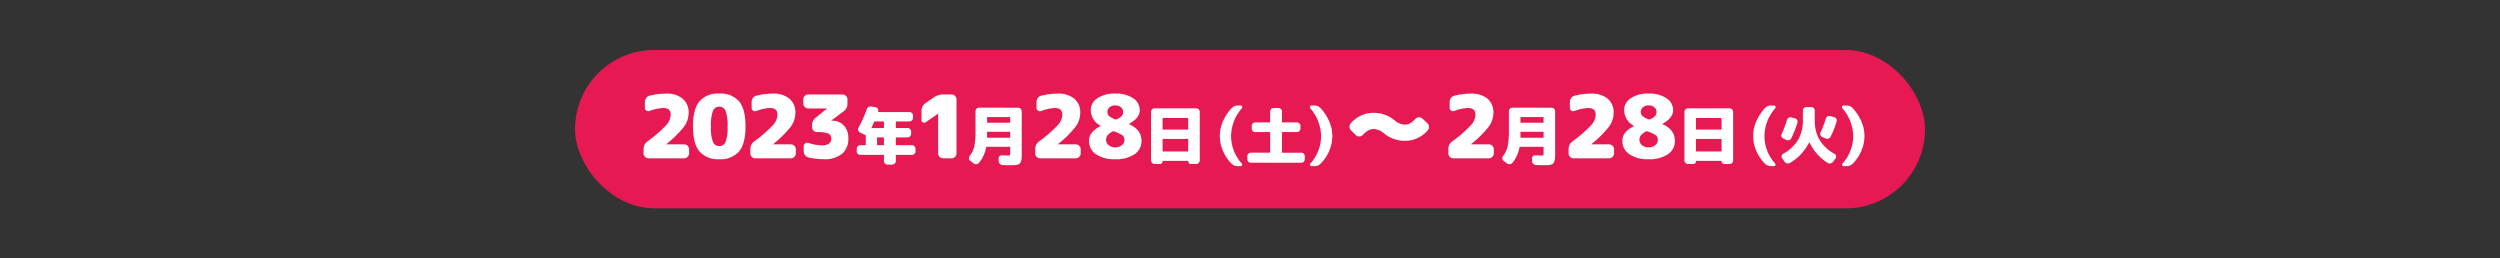
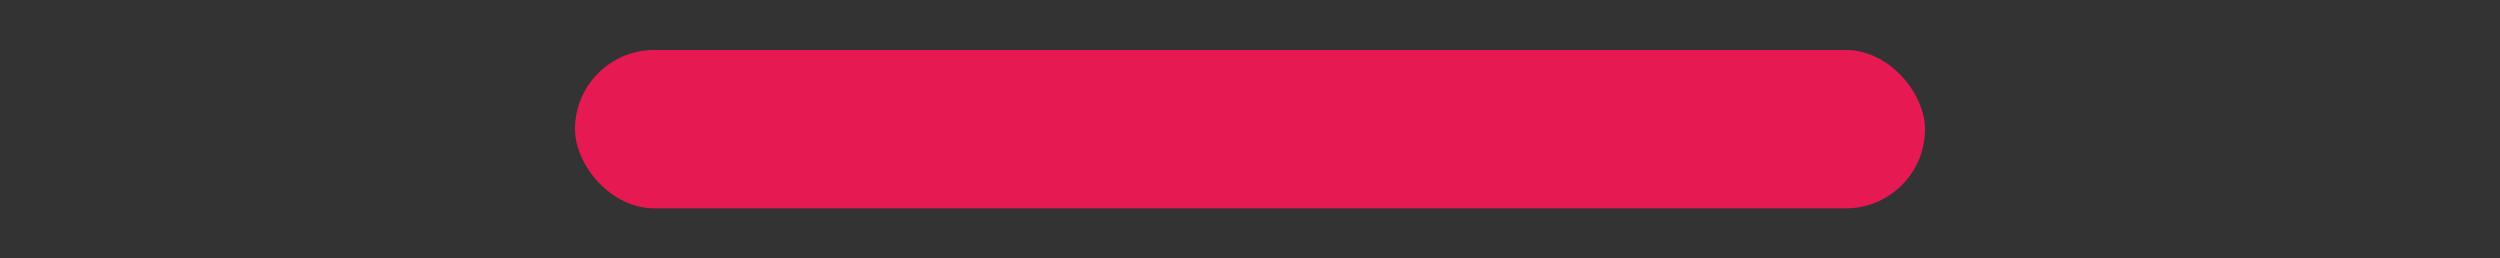
<svg xmlns="http://www.w3.org/2000/svg" width="600" height="62" viewBox="0 0 600 62">
  <rect x="0" y="0" width="600" height="62" fill="#333333" stroke="none" />
  <defs>
    <clipPath id="clip-exclusive_term">
      <rect width="600" height="62" />
    </clipPath>
  </defs>
  <g id="exclusive_term" clip-path="url(#clip-exclusive_term)">
    <g id="グループ_7432" data-name="グループ 7432" transform="translate(-540.565 -2314.864)">
      <rect id="長方形_772" data-name="長方形 772" width="324" height="38" rx="19" transform="translate(678.565 2326.864)" fill="#e61952" />
-       <path id="パス_19719" data-name="パス 19719" d="M-139.819-3.36a1.149,1.149,0,0,1,.84.357,1.149,1.149,0,0,1,.357.84V-1.2a1.149,1.149,0,0,1-.357.84,1.149,1.149,0,0,1-.84.357h-8.526a1.149,1.149,0,0,1-.84-.357,1.149,1.149,0,0,1-.357-.84v-.966a2.31,2.31,0,0,1,.945-1.911,31.237,31.237,0,0,0,4.515-3.917,3.965,3.965,0,0,0,1.05-2.509q0-1.575-1.785-1.575a10.359,10.359,0,0,0-3.276.714.828.828,0,0,1-.777-.095.758.758,0,0,1-.357-.661V-13.5a1.612,1.612,0,0,1,.315-.977,1.414,1.414,0,0,1,.819-.556,16.436,16.436,0,0,1,3.906-.5,5.989,5.989,0,0,1,4.043,1.228,4.251,4.251,0,0,1,1.417,3.391,5.643,5.643,0,0,1-1.081,3.276,25.467,25.467,0,0,1-4.253,4.221.061.061,0,0,0-.021.042.019.019,0,0,0,.021.021Zm6.919-.6a1.582,1.582,0,0,0,1.522,1.019,1.582,1.582,0,0,0,1.523-1.019,9.893,9.893,0,0,0,.473-3.706,9.893,9.893,0,0,0-.473-3.707,1.582,1.582,0,0,0-1.523-1.018,1.582,1.582,0,0,0-1.522,1.018,9.893,9.893,0,0,0-.473,3.707A9.893,9.893,0,0,0-132.9-3.959Zm-3.223-9.734a5.853,5.853,0,0,1,4.746-1.848,5.853,5.853,0,0,1,4.746,1.848q1.554,1.848,1.554,6.027t-1.554,6.027A5.853,5.853,0,0,1-131.378.21a5.853,5.853,0,0,1-4.746-1.848q-1.554-1.848-1.554-6.027T-136.123-13.692ZM-114.2-3.36a1.149,1.149,0,0,1,.84.357,1.149,1.149,0,0,1,.357.84V-1.2a1.149,1.149,0,0,1-.357.84A1.149,1.149,0,0,1-114.2,0h-8.526a1.149,1.149,0,0,1-.84-.357,1.149,1.149,0,0,1-.357-.84v-.966a2.31,2.31,0,0,1,.945-1.911,31.237,31.237,0,0,0,4.515-3.917,3.965,3.965,0,0,0,1.05-2.509q0-1.575-1.785-1.575a10.359,10.359,0,0,0-3.276.714.828.828,0,0,1-.777-.095.758.758,0,0,1-.357-.661V-13.5a1.612,1.612,0,0,1,.315-.977,1.414,1.414,0,0,1,.819-.556,16.436,16.436,0,0,1,3.906-.5,5.989,5.989,0,0,1,4.043,1.228,4.251,4.251,0,0,1,1.417,3.391,5.643,5.643,0,0,1-1.081,3.276,25.467,25.467,0,0,1-4.253,4.221.06.06,0,0,0-.021.042.019.019,0,0,0,.021.021Zm9.912-5.67a3.683,3.683,0,0,1,2.8,1.144A4.267,4.267,0,0,1-100.4-4.83a4.657,4.657,0,0,1-1.512,3.748A6.546,6.546,0,0,1-106.282.21a16.449,16.449,0,0,1-3.654-.42,1.371,1.371,0,0,1-.851-.536,1.577,1.577,0,0,1-.326-.976V-2.9a.777.777,0,0,1,.357-.682.874.874,0,0,1,.777-.116,10.975,10.975,0,0,0,3.276.588,2.671,2.671,0,0,0,1.638-.431,1.407,1.407,0,0,0,.567-1.187,1.236,1.236,0,0,0-.683-1.218A7.415,7.415,0,0,0-107.92-6.3a1.149,1.149,0,0,1-.84-.357,1.149,1.149,0,0,1-.357-.84v-.336a2.408,2.408,0,0,1,.924-1.953l2.625-2.121a.06.06,0,0,0,.021-.042.019.019,0,0,0-.021-.021h-4.452a1.149,1.149,0,0,1-.84-.357,1.149,1.149,0,0,1-.357-.84v-.966a1.149,1.149,0,0,1,.357-.84,1.149,1.149,0,0,1,.84-.357h8.211a1.149,1.149,0,0,1,.84.357,1.149,1.149,0,0,1,.357.84v.966a2.239,2.239,0,0,1-.945,1.911l-2.919,2.163a.06.06,0,0,0-.021.042.019.019,0,0,0,.021.021Zm19.155,5.88a.821.821,0,0,1,.6.255.821.821,0,0,1,.255.6v.615a.821.821,0,0,1-.255.6.821.821,0,0,1-.6.255h-3.735A.119.119,0,0,0-89-.69V.645a.821.821,0,0,1-.255.6.821.821,0,0,1-.6.255H-91a.821.821,0,0,1-.6-.255.821.821,0,0,1-.255-.6V-.69a.119.119,0,0,0-.135-.135h-5.535a.821.821,0,0,1-.6-.255.821.821,0,0,1-.255-.6V-2.3a.821.821,0,0,1,.255-.6.821.821,0,0,1,.6-.255h1.185a.119.119,0,0,0,.135-.135V-5.49q0-.135-.12-.135a.951.951,0,0,1-.33-.09l-.975-.5a.833.833,0,0,1-.4-.495.771.771,0,0,1,.06-.63,30.743,30.743,0,0,0,2.01-4.455.967.967,0,0,1,.443-.533.936.936,0,0,1,.682-.112l1.02.195a.742.742,0,0,1,.51.36.733.733,0,0,1,.06.615v.015l-.015.03q-.03.12.09.12h7.44a.821.821,0,0,1,.6.255.821.821,0,0,1,.255.6v.54a.821.821,0,0,1-.255.6.821.821,0,0,1-.6.255h-3.135A.119.119,0,0,0-89-8.715v1.3a.119.119,0,0,0,.135.135h2.685a.821.821,0,0,1,.6.255.821.821,0,0,1,.255.6v.54a.821.821,0,0,1-.255.6.821.821,0,0,1-.6.255h-2.685A.119.119,0,0,0-89-4.89v1.6a.119.119,0,0,0,.135.135Zm-6.72-.135v-1.6a.119.119,0,0,0-.135-.135h-1.38a.119.119,0,0,0-.135.135v1.6a.119.119,0,0,0,.135.135h1.38A.119.119,0,0,0-91.852-3.285Zm0-4.125v-1.3a.119.119,0,0,0-.135-.135h-2.055a.175.175,0,0,0-.18.12q-.3.69-.6,1.335-.06.12.06.12h2.775A.119.119,0,0,0-91.852-7.41Zm16.218-7.92a1.149,1.149,0,0,1,.84.357,1.149,1.149,0,0,1,.357.84V-1.2a1.149,1.149,0,0,1-.357.84,1.149,1.149,0,0,1-.84.357H-77.65a1.149,1.149,0,0,1-.84-.357,1.149,1.149,0,0,1-.357-.84V-10.71h-.021L-81.85-8.652a.6.6,0,0,1-.651.031.59.59,0,0,1-.336-.556V-11.4a2.138,2.138,0,0,1,.987-1.869l2.016-1.386a3.734,3.734,0,0,1,2.184-.672Zm16,3.18a.821.821,0,0,1,.6.255.821.821,0,0,1,.255.6V-1.35q0,.765-.022,1.2a3.189,3.189,0,0,1-.142.81,1.494,1.494,0,0,1-.27.54,1.2,1.2,0,0,1-.5.285,2.792,2.792,0,0,1-.742.142q-.39.022-1.1.023-.645,0-1.845-.045a.949.949,0,0,1-.63-.27A.868.868,0,0,1-64.312.72l-.03-.615a.724.724,0,0,1,.21-.593.718.718,0,0,1,.57-.232q1.095.045,1.485.045a.784.784,0,0,0,.443-.075q.083-.075.083-.45V-2.64a.119.119,0,0,0-.135-.135h-5.49q-.135,0-.15.105a7.959,7.959,0,0,1-1.74,3.78.831.831,0,0,1-.607.308.927.927,0,0,1-.652-.2l-.825-.63a.71.71,0,0,1-.3-.54.848.848,0,0,1,.18-.615,5.948,5.948,0,0,0,1.1-2.3A17.64,17.64,0,0,0-69.877-6.6V-11.3a.821.821,0,0,1,.255-.6.821.821,0,0,1,.6-.255Zm-1.92,7.065V-6.24a.119.119,0,0,0-.135-.135h-5.28a.119.119,0,0,0-.135.135v1.155q0,.135.12.135h5.3A.119.119,0,0,0-61.552-5.085Zm0-3.6V-9.78q0-.12-.135-.12h-5.28q-.135,0-.135.12v1.095a.119.119,0,0,0,.135.135h5.28A.119.119,0,0,0-61.552-8.685ZM-45.829-3.36a1.149,1.149,0,0,1,.84.357,1.149,1.149,0,0,1,.357.84V-1.2a1.149,1.149,0,0,1-.357.84,1.149,1.149,0,0,1-.84.357h-8.526a1.149,1.149,0,0,1-.84-.357,1.149,1.149,0,0,1-.357-.84v-.966a2.31,2.31,0,0,1,.945-1.911,31.237,31.237,0,0,0,4.515-3.917,3.965,3.965,0,0,0,1.05-2.509q0-1.575-1.785-1.575a10.359,10.359,0,0,0-3.276.714.828.828,0,0,1-.777-.095.758.758,0,0,1-.357-.661V-13.5a1.612,1.612,0,0,1,.315-.977,1.414,1.414,0,0,1,.819-.556,16.436,16.436,0,0,1,3.906-.5,5.989,5.989,0,0,1,4.042,1.228,4.251,4.251,0,0,1,1.417,3.391,5.643,5.643,0,0,1-1.081,3.276,25.467,25.467,0,0,1-4.253,4.221.061.061,0,0,0-.021.042.019.019,0,0,0,.021.021Zm7.928.21a2.387,2.387,0,0,0,1.564.525,2.387,2.387,0,0,0,1.564-.525,1.581,1.581,0,0,0,.641-1.26,1.366,1.366,0,0,0-.441-1.081,7.562,7.562,0,0,0-2.079-.977.4.4,0,0,0-.336.021,3.93,3.93,0,0,0-1.239.966,1.794,1.794,0,0,0-.315,1.071A1.581,1.581,0,0,0-37.9-3.15Zm2.929-9.1a2.019,2.019,0,0,0-1.365-.451,2.019,2.019,0,0,0-1.365.451,1.422,1.422,0,0,0-.525,1.123,1.316,1.316,0,0,0,.4.966,4.486,4.486,0,0,0,1.533.819.363.363,0,0,0,.315-.021,3.7,3.7,0,0,0,1.218-.83,1.437,1.437,0,0,0,.315-.935A1.422,1.422,0,0,0-34.972-12.254Zm1.953,4.043q2.982,1.323,2.982,4.011A3.765,3.765,0,0,1-31.7-.987,7.82,7.82,0,0,1-36.337.21a7.82,7.82,0,0,1-4.641-1.2A3.765,3.765,0,0,1-42.637-4.2a3.1,3.1,0,0,1,.63-1.911,6.146,6.146,0,0,1,2.163-1.617.019.019,0,0,0,.021-.021q0-.042-.021-.042a4.334,4.334,0,0,1-2.373-3.759,3.408,3.408,0,0,1,1.565-2.856,7.231,7.231,0,0,1,4.315-1.134,7.231,7.231,0,0,1,4.315,1.134,3.408,3.408,0,0,1,1.565,2.856q0,1.869-2.583,3.276a.019.019,0,0,0-.021.021A.037.037,0,0,0-33.019-8.211ZM-16.912-12a.821.821,0,0,1,.6.255.821.821,0,0,1,.255.6V.5a.821.821,0,0,1-.255.6.821.821,0,0,1-.6.255h-1.275a.622.622,0,0,1-.458-.187.622.622,0,0,1-.187-.457.093.093,0,0,0-.1-.105h-5.94a.093.093,0,0,0-.105.105.622.622,0,0,1-.187.457.622.622,0,0,1-.457.188H-26.9a.821.821,0,0,1-.6-.255.821.821,0,0,1-.255-.6v-11.64a.821.821,0,0,1,.255-.6A.821.821,0,0,1-26.9-12Zm-1.92,10.215V-4.53q0-.12-.135-.12h-5.88q-.135,0-.135.12v2.745a.119.119,0,0,0,.135.135h5.88A.119.119,0,0,0-18.832-1.785Zm0-5.25V-9.54a.119.119,0,0,0-.135-.135h-5.88a.119.119,0,0,0-.135.135v2.505a.119.119,0,0,0,.135.135h5.88A.119.119,0,0,0-18.832-7.035Zm12.585-5.64a.37.37,0,0,1,.352.233.366.366,0,0,1-.052.427A10.353,10.353,0,0,0-8.542-5.4,9.875,9.875,0,0,0-5.977,1.245a.35.35,0,0,1,.067.4.342.342,0,0,1-.337.225h-.69A2.012,2.012,0,0,1-8.422,1.29a9.833,9.833,0,0,1-2.085-3.1A9.11,9.11,0,0,1-11.242-5.4a8.633,8.633,0,0,1,.765-3.518,11.346,11.346,0,0,1,2.07-3.142,1.914,1.914,0,0,1,1.47-.615ZM8.3-1.35a.821.821,0,0,1,.6.255.821.821,0,0,1,.255.6V.2A.821.821,0,0,1,8.9.8a.821.821,0,0,1-.6.255H-3.787A.821.821,0,0,1-4.387.8.821.821,0,0,1-4.642.2V-.5a.821.821,0,0,1,.255-.6.821.821,0,0,1,.6-.255H.7a.119.119,0,0,0,.135-.135v-4.7Q.833-6.3.7-6.3H-2.737a.821.821,0,0,1-.6-.255.821.821,0,0,1-.255-.6V-7.77a.821.821,0,0,1,.255-.6.821.821,0,0,1,.6-.255H.7A.119.119,0,0,0,.833-8.76v-2.46a.821.821,0,0,1,.255-.6.821.821,0,0,1,.6-.255h1.14a.821.821,0,0,1,.6.255.821.821,0,0,1,.255.6v2.46a.119.119,0,0,0,.135.135H7.253a.821.821,0,0,1,.6.255.821.821,0,0,1,.255.6v.615a.821.821,0,0,1-.255.6.821.821,0,0,1-.6.255H3.818q-.135,0-.135.12v4.7a.119.119,0,0,0,.135.135Zm3.15-11.325a1.914,1.914,0,0,1,1.47.615,11.346,11.346,0,0,1,2.07,3.142A8.633,8.633,0,0,1,15.758-5.4a9.11,9.11,0,0,1-.735,3.592,9.833,9.833,0,0,1-2.085,3.1,2.012,2.012,0,0,1-1.485.585h-.69a.342.342,0,0,1-.337-.225.35.35,0,0,1,.068-.4A9.875,9.875,0,0,0,13.058-5.4a10.353,10.353,0,0,0-2.595-6.615.366.366,0,0,1-.052-.427.37.37,0,0,1,.352-.233ZM37.382-9.534l1.134,1.05a1.352,1.352,0,0,1,.43.872,1.117,1.117,0,0,1-.283.892A7.159,7.159,0,0,1,33.1-4.2a7.813,7.813,0,0,1-4.935-1.785,4.1,4.1,0,0,0-2.415-1.05,2.807,2.807,0,0,0-1.292.3,5.626,5.626,0,0,0-1.375,1.1,1.2,1.2,0,0,1-.819.389,1.076,1.076,0,0,1-.84-.3L20.309-6.636a1.308,1.308,0,0,1-.42-.872,1.149,1.149,0,0,1,.294-.893,7.159,7.159,0,0,1,5.565-2.52,7.813,7.813,0,0,1,4.935,1.785A4.1,4.1,0,0,0,33.1-8.085a2.759,2.759,0,0,0,1.271-.294A5.307,5.307,0,0,0,35.7-9.471a1.166,1.166,0,0,1,.83-.378A1.124,1.124,0,0,1,37.382-9.534ZM53.321-3.36a1.149,1.149,0,0,1,.84.357,1.149,1.149,0,0,1,.357.84V-1.2a1.149,1.149,0,0,1-.357.84,1.149,1.149,0,0,1-.84.357H44.795a1.149,1.149,0,0,1-.84-.357A1.149,1.149,0,0,1,43.6-1.2v-.966a2.31,2.31,0,0,1,.945-1.911,31.237,31.237,0,0,0,4.515-3.917,3.965,3.965,0,0,0,1.05-2.509q0-1.575-1.785-1.575a10.359,10.359,0,0,0-3.276.714.828.828,0,0,1-.777-.095.758.758,0,0,1-.357-.661V-13.5a1.612,1.612,0,0,1,.315-.977,1.414,1.414,0,0,1,.819-.556,16.436,16.436,0,0,1,3.906-.5A5.989,5.989,0,0,1,53-14.312a4.251,4.251,0,0,1,1.417,3.391,5.643,5.643,0,0,1-1.081,3.276,25.467,25.467,0,0,1-4.253,4.221.061.061,0,0,0-.021.042.019.019,0,0,0,.021.021Zm15.057-8.79a.821.821,0,0,1,.6.255.821.821,0,0,1,.255.6V-1.35q0,.765-.022,1.2a3.189,3.189,0,0,1-.143.81,1.494,1.494,0,0,1-.27.54,1.2,1.2,0,0,1-.5.285,2.792,2.792,0,0,1-.743.142q-.39.022-1.1.023-.645,0-1.845-.045a.949.949,0,0,1-.63-.27A.868.868,0,0,1,63.7.72l-.03-.615a.724.724,0,0,1,.21-.593.718.718,0,0,1,.57-.232q1.1.045,1.485.045a.784.784,0,0,0,.442-.075q.083-.075.082-.45V-2.64a.119.119,0,0,0-.135-.135h-5.49q-.135,0-.15.105a7.959,7.959,0,0,1-1.74,3.78.831.831,0,0,1-.608.308.927.927,0,0,1-.653-.2l-.825-.63a.71.71,0,0,1-.3-.54.848.848,0,0,1,.18-.615,5.948,5.948,0,0,0,1.1-2.3A17.64,17.64,0,0,0,58.133-6.6V-11.3a.821.821,0,0,1,.255-.6.821.821,0,0,1,.6-.255Zm-1.92,7.065V-6.24a.119.119,0,0,0-.135-.135h-5.28a.119.119,0,0,0-.135.135v1.155q0,.135.12.135h5.3A.119.119,0,0,0,66.458-5.085Zm0-3.6V-9.78q0-.12-.135-.12h-5.28q-.135,0-.135.12v1.095a.119.119,0,0,0,.135.135h5.28A.119.119,0,0,0,66.458-8.685ZM82.181-3.36a1.149,1.149,0,0,1,.84.357,1.149,1.149,0,0,1,.357.84V-1.2a1.149,1.149,0,0,1-.357.84,1.149,1.149,0,0,1-.84.357H73.655a1.149,1.149,0,0,1-.84-.357,1.149,1.149,0,0,1-.357-.84v-.966A2.31,2.31,0,0,1,73.4-4.074a31.237,31.237,0,0,0,4.515-3.917,3.965,3.965,0,0,0,1.05-2.509q0-1.575-1.785-1.575a10.359,10.359,0,0,0-3.276.714.828.828,0,0,1-.777-.095.758.758,0,0,1-.357-.661V-13.5a1.612,1.612,0,0,1,.315-.977,1.414,1.414,0,0,1,.819-.556,16.436,16.436,0,0,1,3.906-.5,5.989,5.989,0,0,1,4.043,1.228,4.251,4.251,0,0,1,1.417,3.391,5.643,5.643,0,0,1-1.081,3.276,25.467,25.467,0,0,1-4.253,4.221.06.06,0,0,0-.021.042.019.019,0,0,0,.021.021Zm7.927.21a2.387,2.387,0,0,0,1.564.525,2.387,2.387,0,0,0,1.564-.525,1.581,1.581,0,0,0,.641-1.26,1.366,1.366,0,0,0-.441-1.081,7.562,7.562,0,0,0-2.079-.977.4.4,0,0,0-.336.021,3.93,3.93,0,0,0-1.239.966,1.794,1.794,0,0,0-.315,1.071A1.581,1.581,0,0,0,90.108-3.15Zm2.929-9.1a2.019,2.019,0,0,0-1.365-.451,2.019,2.019,0,0,0-1.365.451,1.422,1.422,0,0,0-.525,1.123,1.316,1.316,0,0,0,.4.966,4.486,4.486,0,0,0,1.533.819.363.363,0,0,0,.315-.021,3.7,3.7,0,0,0,1.218-.83,1.437,1.437,0,0,0,.315-.935A1.422,1.422,0,0,0,93.038-12.254Zm1.953,4.043Q97.973-6.888,97.973-4.2A3.765,3.765,0,0,1,96.314-.987,7.82,7.82,0,0,1,91.673.21a7.82,7.82,0,0,1-4.641-1.2A3.765,3.765,0,0,1,85.373-4.2,3.1,3.1,0,0,1,86-6.111a6.146,6.146,0,0,1,2.163-1.617.019.019,0,0,0,.021-.021q0-.042-.021-.042a4.334,4.334,0,0,1-2.373-3.759,3.408,3.408,0,0,1,1.564-2.856,7.231,7.231,0,0,1,4.315-1.134,7.231,7.231,0,0,1,4.315,1.134,3.408,3.408,0,0,1,1.564,2.856q0,1.869-2.583,3.276a.019.019,0,0,0-.021.021A.037.037,0,0,0,94.991-8.211ZM111.1-12a.821.821,0,0,1,.6.255.821.821,0,0,1,.255.6V.5a.821.821,0,0,1-.255.6.821.821,0,0,1-.6.255h-1.275a.622.622,0,0,1-.458-.187.622.622,0,0,1-.187-.457.093.093,0,0,0-.1-.105h-5.94a.093.093,0,0,0-.1.105.622.622,0,0,1-.187.457.622.622,0,0,1-.458.188h-1.275a.821.821,0,0,1-.6-.255.821.821,0,0,1-.255-.6v-11.64a.821.821,0,0,1,.255-.6.821.821,0,0,1,.6-.255Zm-1.92,10.215V-4.53q0-.12-.135-.12h-5.88q-.135,0-.135.12v2.745a.119.119,0,0,0,.135.135h5.88A.119.119,0,0,0,109.178-1.785Zm0-5.25V-9.54a.119.119,0,0,0-.135-.135h-5.88a.119.119,0,0,0-.135.135v2.505a.119.119,0,0,0,.135.135h5.88A.119.119,0,0,0,109.178-7.035Zm12.585-5.64a.37.37,0,0,1,.352.233.366.366,0,0,1-.052.427,10.353,10.353,0,0,0-2.6,6.615,9.875,9.875,0,0,0,2.565,6.645.35.35,0,0,1,.067.4.342.342,0,0,1-.337.225h-.69a2.012,2.012,0,0,1-1.485-.585,9.833,9.833,0,0,1-2.085-3.1,9.11,9.11,0,0,1-.735-3.592,8.633,8.633,0,0,1,.765-3.518,11.346,11.346,0,0,1,2.07-3.142,1.914,1.914,0,0,1,1.47-.615Zm14.5,11.6a.726.726,0,0,1,.375.5.711.711,0,0,1-.12.6l-.585.8a1.02,1.02,0,0,1-.577.39.866.866,0,0,1-.668-.09A10.557,10.557,0,0,1,132.2-.953,12.437,12.437,0,0,1,130.3-3.765q-.06-.09-.12,0a12.408,12.408,0,0,1-2.01,2.828,10.975,10.975,0,0,1-2.625,2.063.868.868,0,0,1-.675.083,1.058,1.058,0,0,1-.57-.4l-.585-.8a.712.712,0,0,1-.12-.6.735.735,0,0,1,.36-.5,9.6,9.6,0,0,0,3.592-3.353,9.122,9.122,0,0,0,1.147-4.718v-2.295a.821.821,0,0,1,.255-.6.821.821,0,0,1,.6-.255h1.14a.821.821,0,0,1,.6.255.821.821,0,0,1,.255.6V-9.15q0,.345-.015.51a1.263,1.263,0,0,0,.03.225.455.455,0,0,1,.015.135,8.5,8.5,0,0,0,1.3,4.155A9.846,9.846,0,0,0,136.268-1.08Zm-.075-8.805a.834.834,0,0,1,.525.39.738.738,0,0,1,.075.63,21.345,21.345,0,0,1-1.47,3.705.851.851,0,0,1-.51.428.9.9,0,0,1-.675-.038l-.81-.36A.8.8,0,0,1,132.9-5.6a.81.81,0,0,1,.038-.637,25.689,25.689,0,0,0,1.26-3.3.857.857,0,0,1,.412-.517.818.818,0,0,1,.638-.083ZM124-4.74a.825.825,0,0,1-.435-.473.788.788,0,0,1,.03-.637,22.781,22.781,0,0,0,1.275-3.39.862.862,0,0,1,.4-.5.828.828,0,0,1,.645-.083l.87.225a.828.828,0,0,1,.525.4.757.757,0,0,1,.075.638A23.246,23.246,0,0,1,125.9-4.8a.8.8,0,0,1-.5.428.9.9,0,0,1-.675-.037Zm15.165-7.935a1.914,1.914,0,0,1,1.47.615,11.346,11.346,0,0,1,2.07,3.142,8.633,8.633,0,0,1,.765,3.518,9.11,9.11,0,0,1-.735,3.592,9.833,9.833,0,0,1-2.085,3.1,2.012,2.012,0,0,1-1.485.585h-.69a.342.342,0,0,1-.337-.225.35.35,0,0,1,.068-.4A9.875,9.875,0,0,0,140.768-5.4a10.353,10.353,0,0,0-2.6-6.615.366.366,0,0,1-.052-.427.37.37,0,0,1,.352-.233Z" transform="translate(844.565 2352.864)" fill="#fff" />
    </g>
  </g>
</svg>